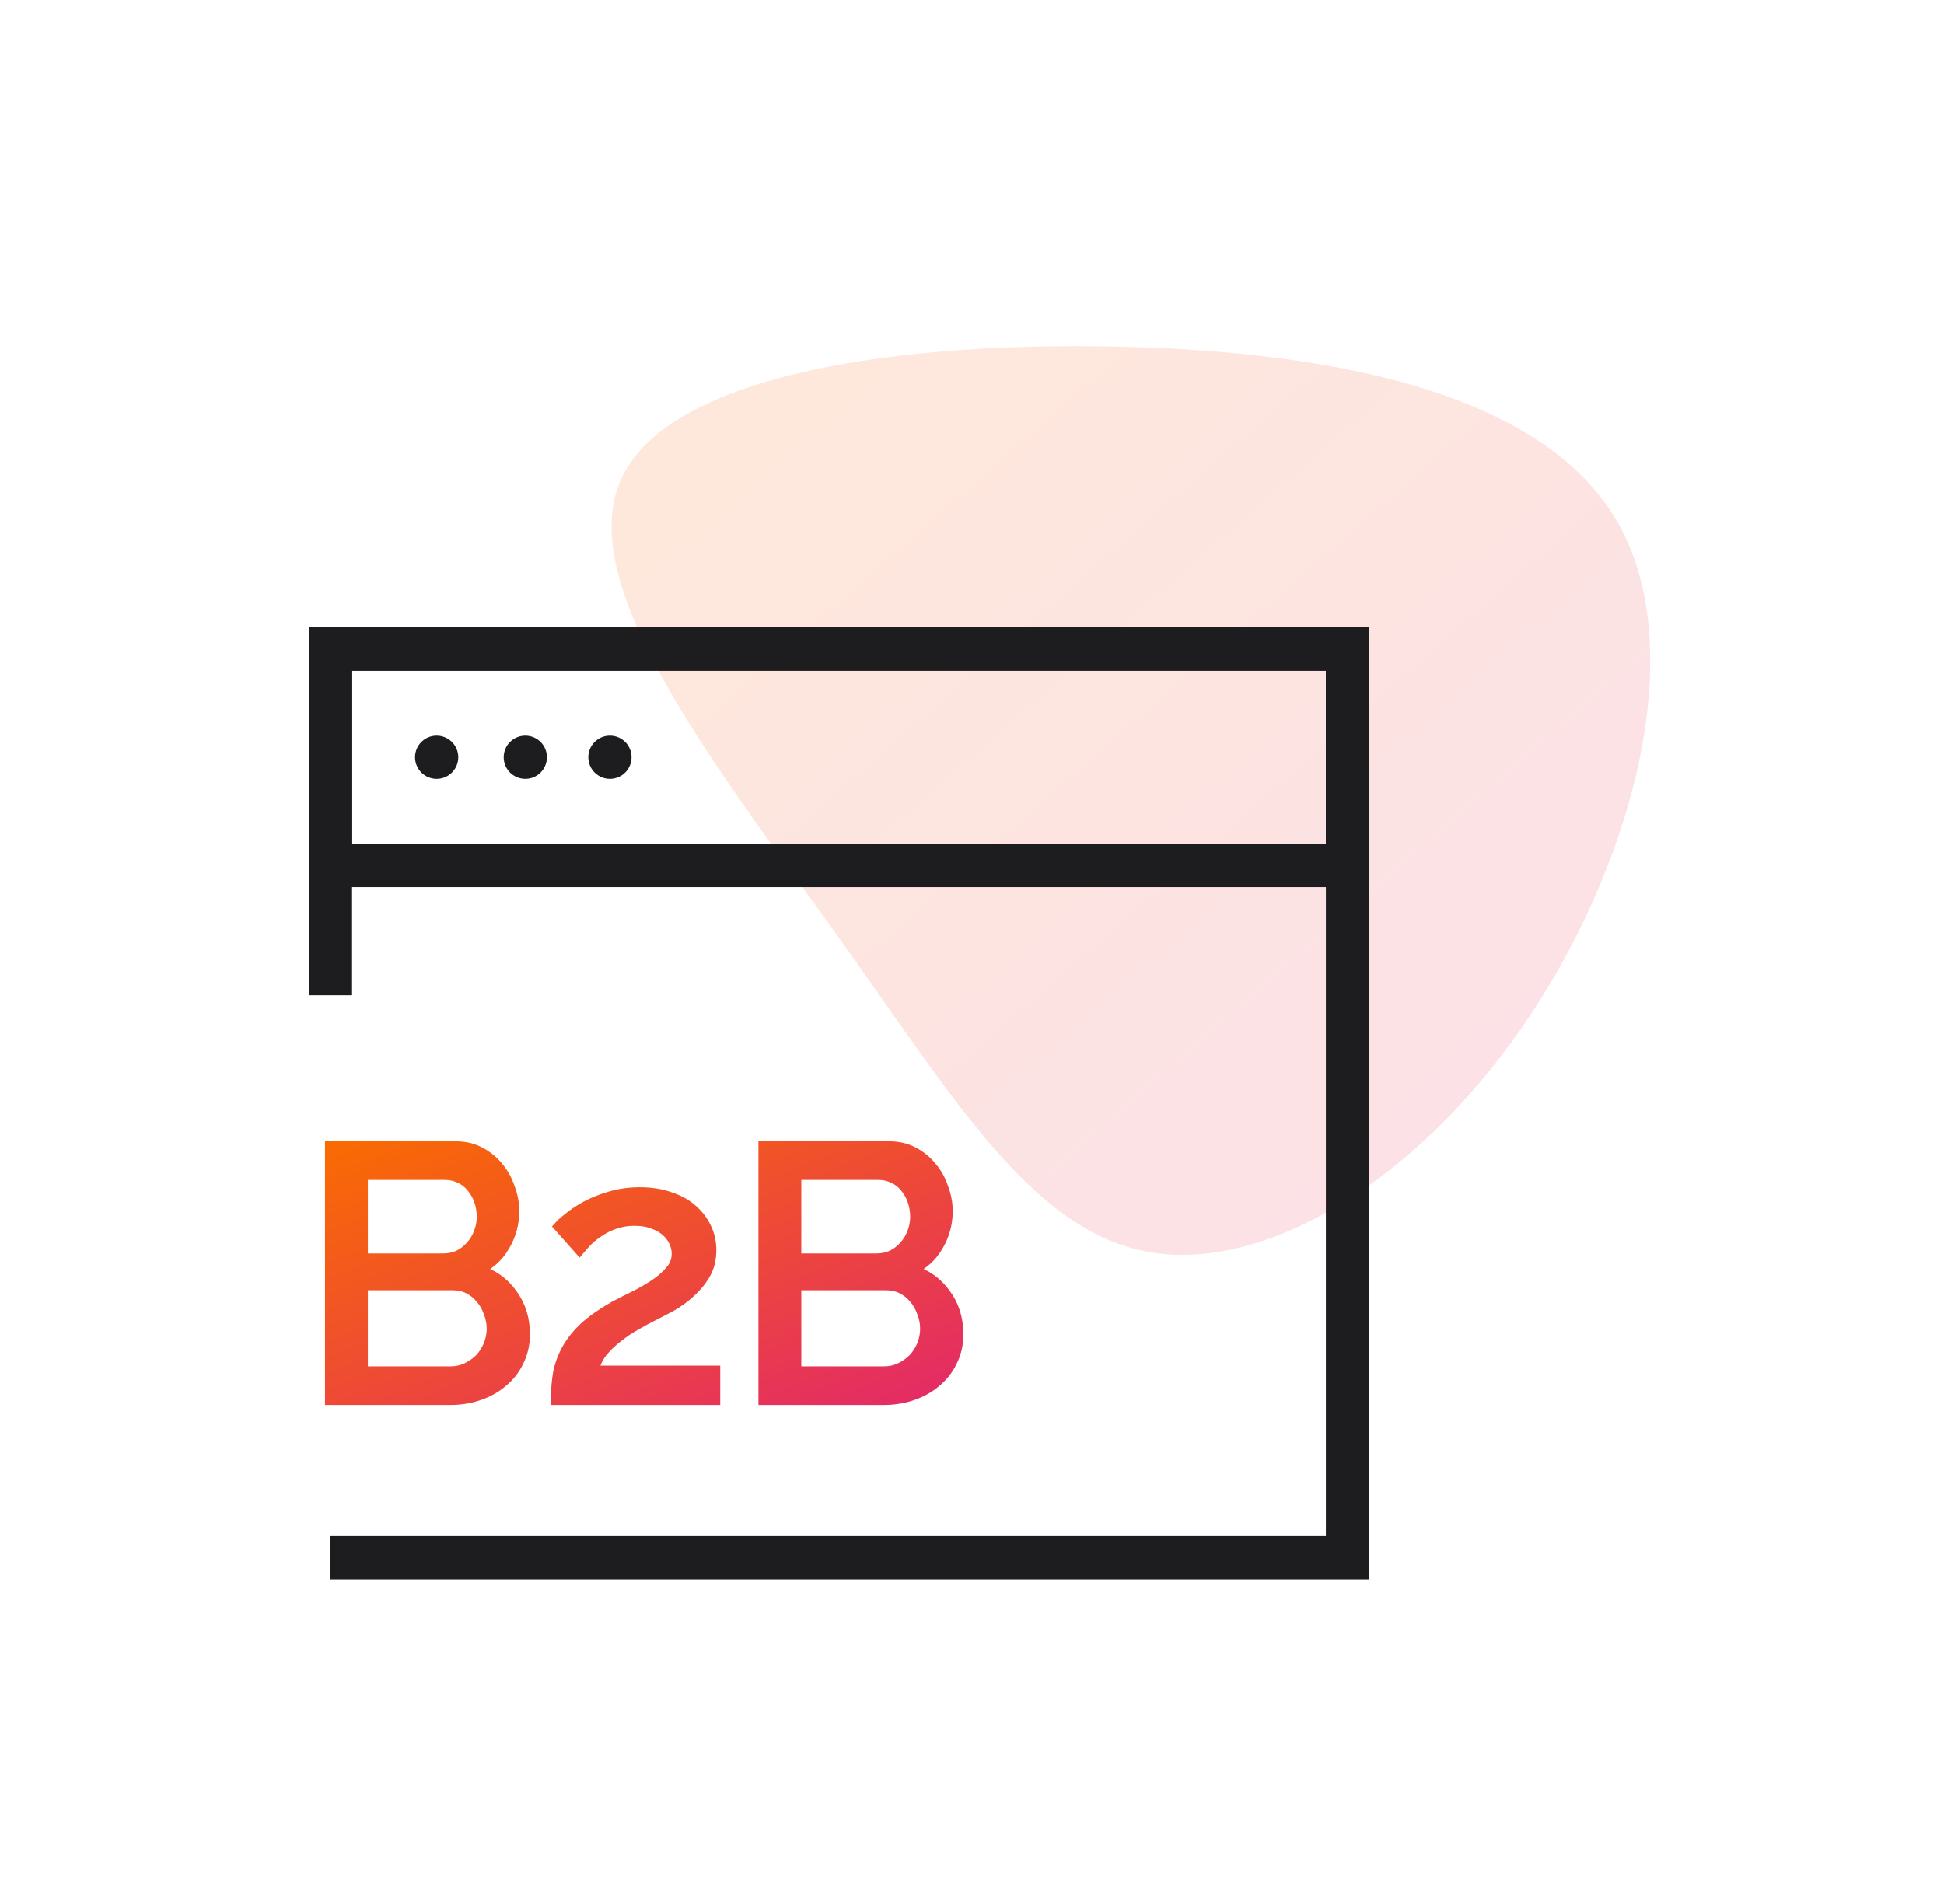
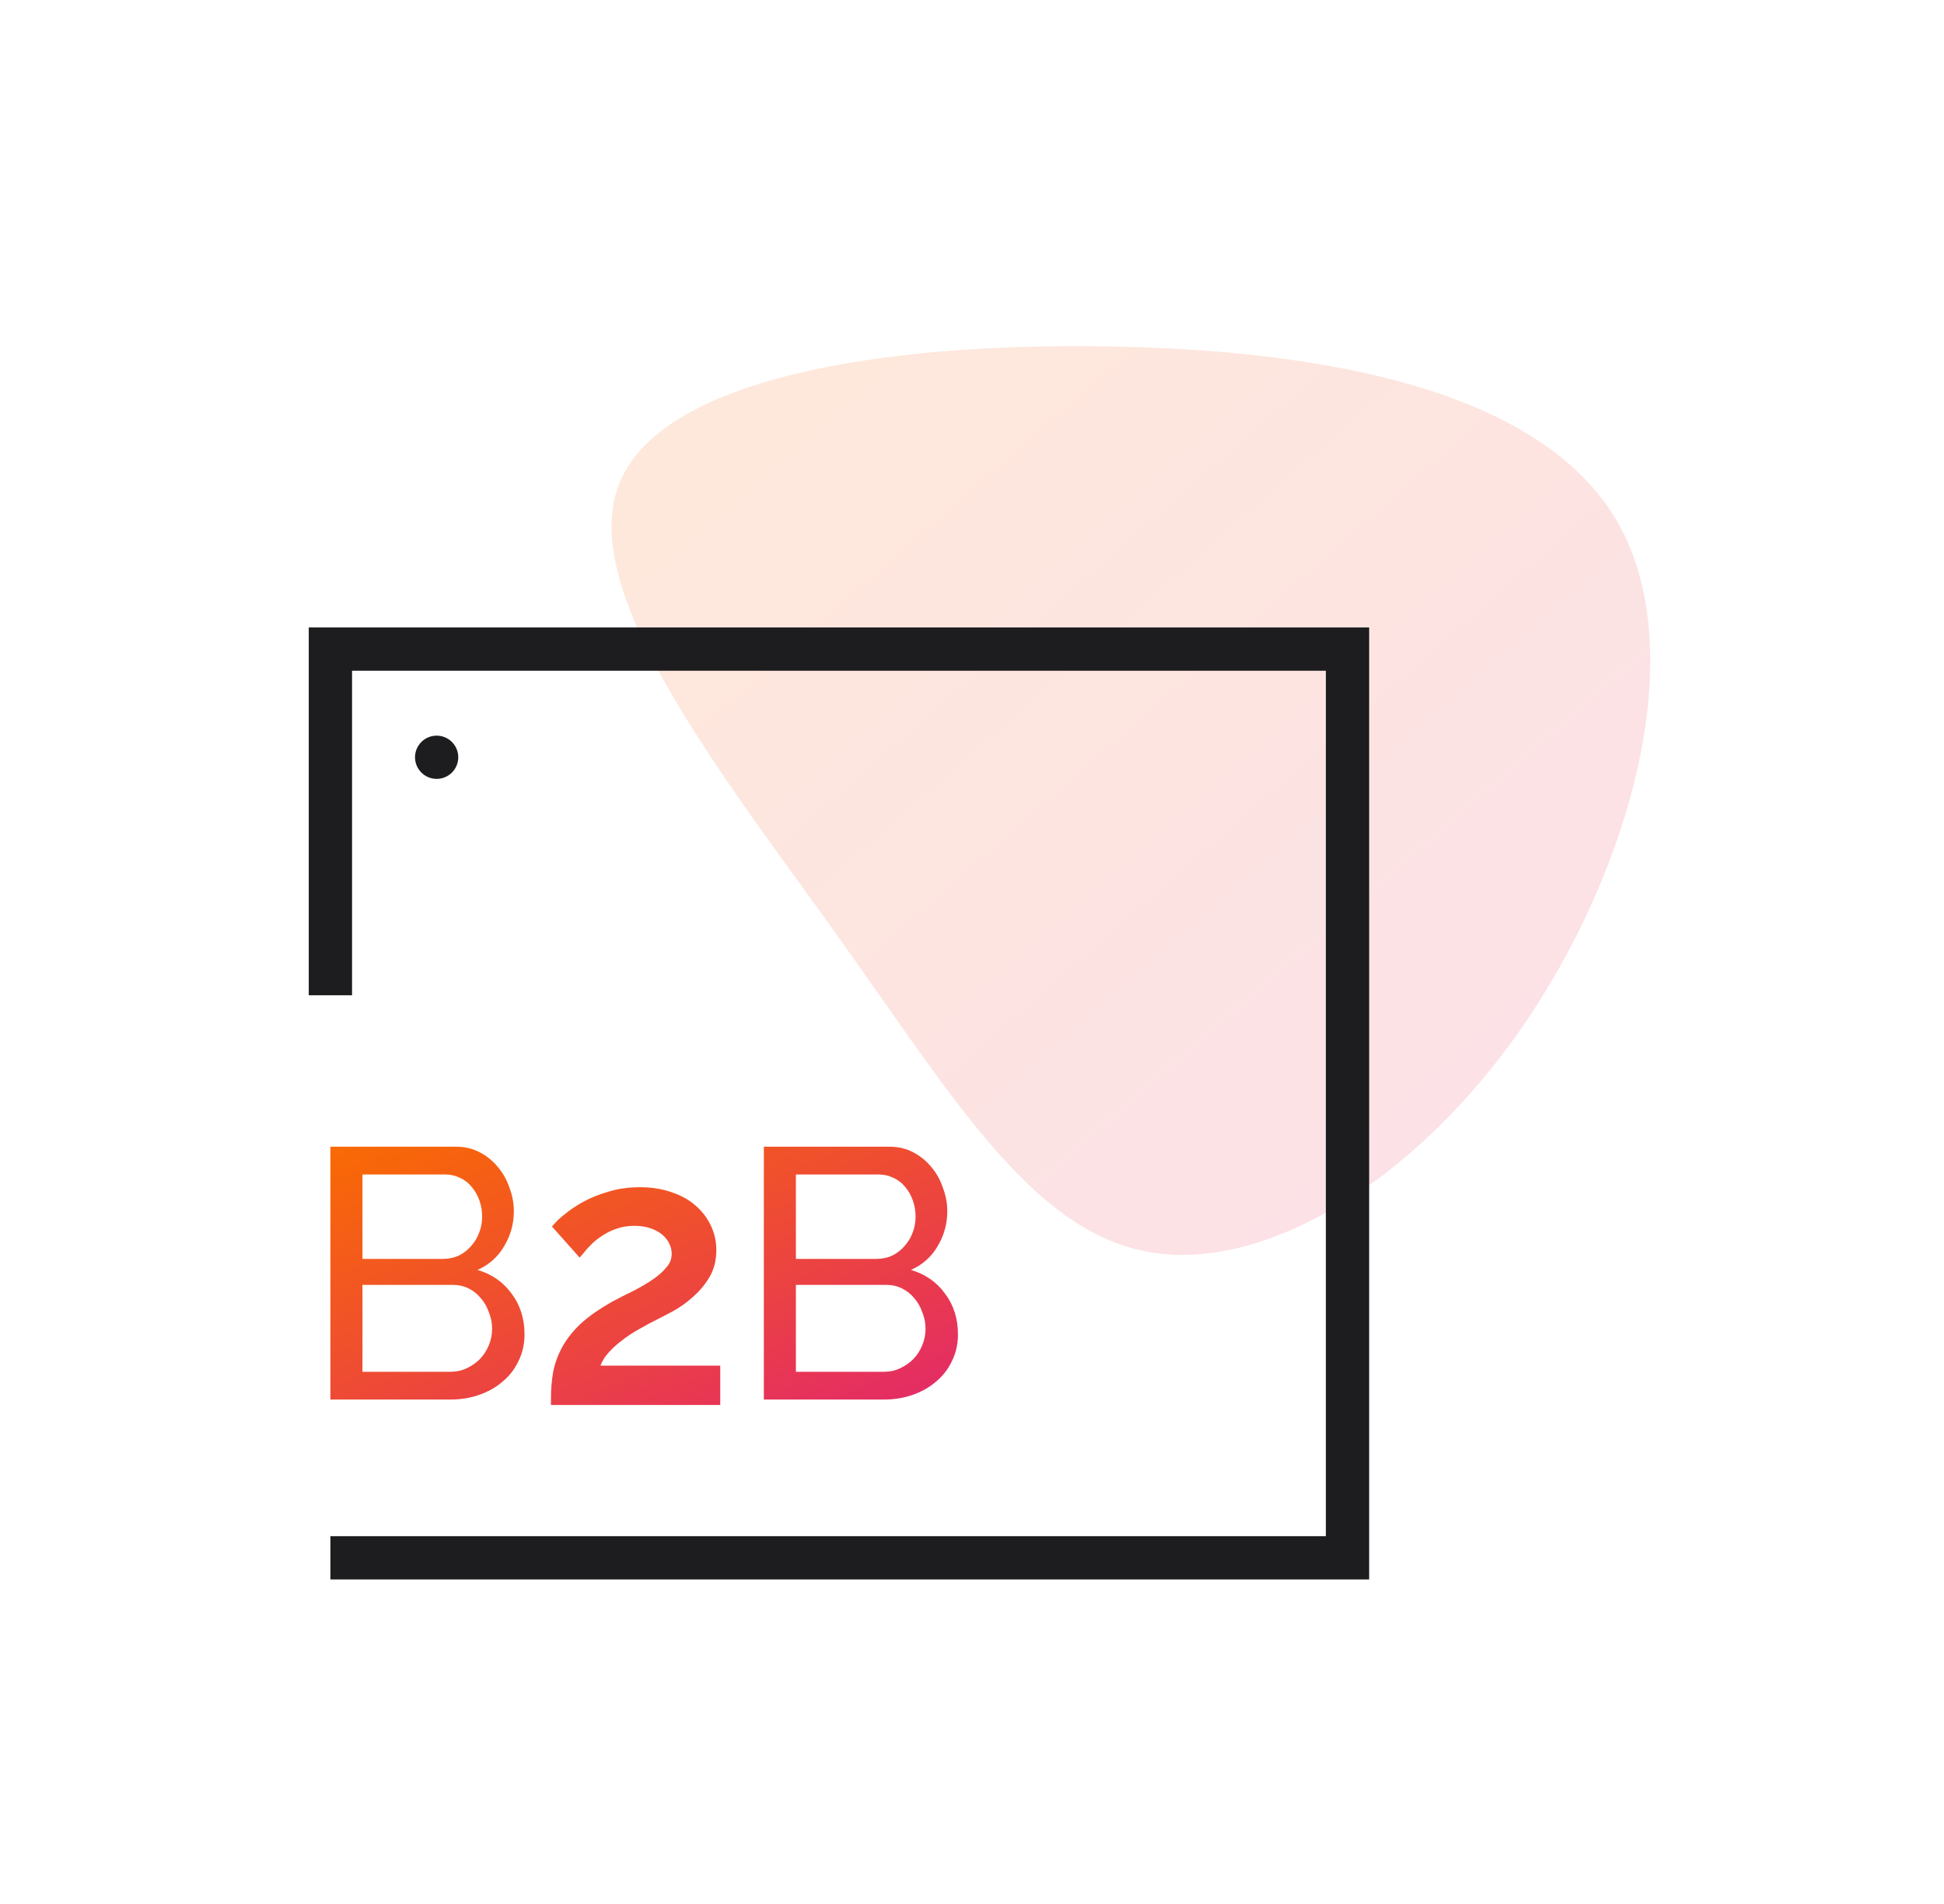
<svg xmlns="http://www.w3.org/2000/svg" width="49" height="48" viewBox="0 0 49 48" fill="none">
  <path opacity="0.15" d="M40.761 13.146C42.672 16.445 41.064 22.01 38.35 25.92C35.626 29.84 31.806 32.106 28.903 31.554C25.99 31.003 24.004 27.644 21.148 23.645C18.293 19.646 14.586 15.017 15.579 12.269C16.572 9.521 22.283 8.645 27.853 8.733C33.414 8.812 38.851 9.846 40.761 13.146Z" fill="url(#paint0_linear_4236_7020)" />
  <path d="M8.328 25.091V16.364H33.965V39.273H20.434H8.328" stroke="#1D1D1F" stroke-width="1.091" />
  <path d="M13.221 33.64C13.221 33.886 13.17 34.11 13.068 34.314C12.973 34.517 12.838 34.691 12.664 34.834C12.497 34.978 12.299 35.089 12.072 35.167C11.85 35.244 11.611 35.283 11.354 35.283H8.328V28.909H11.497C11.719 28.909 11.919 28.957 12.099 29.053C12.278 29.148 12.431 29.274 12.557 29.43C12.682 29.579 12.778 29.753 12.844 29.951C12.916 30.142 12.952 30.337 12.952 30.534C12.952 30.851 12.871 31.145 12.709 31.414C12.554 31.683 12.329 31.884 12.036 32.015C12.401 32.123 12.688 32.324 12.898 32.617C13.113 32.904 13.221 33.245 13.221 33.64ZM12.404 33.497C12.404 33.353 12.377 33.215 12.323 33.084C12.275 32.946 12.207 32.826 12.117 32.725C12.033 32.623 11.931 32.542 11.812 32.482C11.692 32.422 11.56 32.392 11.416 32.392H9.136V34.583H11.354C11.503 34.583 11.641 34.553 11.767 34.493C11.892 34.433 12.003 34.356 12.099 34.26C12.195 34.158 12.269 34.041 12.323 33.91C12.377 33.778 12.404 33.64 12.404 33.497ZM9.136 29.609V31.737H11.165C11.309 31.737 11.44 31.71 11.56 31.656C11.68 31.596 11.782 31.519 11.865 31.423C11.955 31.327 12.024 31.216 12.072 31.091C12.126 30.959 12.153 30.821 12.153 30.678C12.153 30.528 12.129 30.387 12.081 30.256C12.033 30.124 11.967 30.01 11.883 29.915C11.806 29.819 11.707 29.744 11.587 29.69C11.473 29.636 11.351 29.609 11.219 29.609H9.136Z" fill="url(#paint1_linear_4236_7020)" />
  <path d="M14.023 35.283C14.023 35.044 14.041 34.819 14.077 34.61C14.119 34.401 14.194 34.2 14.301 34.008C14.409 33.817 14.556 33.634 14.741 33.461C14.933 33.287 15.181 33.114 15.486 32.94C15.666 32.844 15.848 32.752 16.034 32.662C16.22 32.566 16.387 32.467 16.537 32.365C16.692 32.258 16.818 32.144 16.914 32.024C17.016 31.905 17.067 31.764 17.067 31.602C17.067 31.501 17.043 31.399 16.995 31.297C16.947 31.195 16.878 31.106 16.788 31.028C16.698 30.95 16.585 30.887 16.447 30.839C16.315 30.791 16.163 30.767 15.989 30.767C15.81 30.767 15.645 30.794 15.495 30.848C15.352 30.896 15.223 30.959 15.109 31.037C14.996 31.109 14.897 31.186 14.813 31.27C14.729 31.354 14.661 31.429 14.607 31.495L14.095 30.92C14.143 30.866 14.223 30.794 14.337 30.705C14.451 30.609 14.595 30.513 14.768 30.417C14.942 30.322 15.142 30.241 15.37 30.175C15.597 30.103 15.851 30.067 16.133 30.067C16.408 30.067 16.657 30.106 16.878 30.184C17.099 30.256 17.285 30.358 17.435 30.489C17.59 30.621 17.71 30.776 17.794 30.956C17.878 31.13 17.919 31.315 17.919 31.513C17.919 31.746 17.869 31.95 17.767 32.123C17.665 32.297 17.539 32.449 17.39 32.581C17.246 32.713 17.09 32.826 16.923 32.922C16.755 33.012 16.606 33.09 16.474 33.156C16.342 33.221 16.193 33.302 16.025 33.398C15.864 33.488 15.708 33.593 15.558 33.712C15.409 33.826 15.277 33.955 15.163 34.098C15.056 34.242 14.987 34.398 14.957 34.565H18.018V35.283H14.023Z" fill="url(#paint2_linear_4236_7020)" />
  <path d="M24.146 33.64C24.146 33.886 24.095 34.11 23.994 34.314C23.898 34.517 23.763 34.691 23.59 34.834C23.422 34.978 23.225 35.089 22.997 35.167C22.776 35.244 22.536 35.283 22.279 35.283H19.253V28.909H22.423C22.644 28.909 22.845 28.957 23.024 29.053C23.204 29.148 23.356 29.274 23.482 29.43C23.608 29.579 23.703 29.753 23.769 29.951C23.841 30.142 23.877 30.337 23.877 30.534C23.877 30.851 23.796 31.145 23.635 31.414C23.479 31.683 23.255 31.884 22.961 32.015C23.326 32.123 23.614 32.324 23.823 32.617C24.039 32.904 24.146 33.245 24.146 33.64ZM23.329 33.497C23.329 33.353 23.302 33.215 23.248 33.084C23.201 32.946 23.132 32.826 23.042 32.725C22.958 32.623 22.857 32.542 22.737 32.482C22.617 32.422 22.485 32.392 22.342 32.392H20.061V34.583H22.279C22.429 34.583 22.566 34.553 22.692 34.493C22.818 34.433 22.928 34.356 23.024 34.26C23.12 34.158 23.195 34.041 23.248 33.91C23.302 33.778 23.329 33.64 23.329 33.497ZM20.061 29.609V31.737H22.09C22.234 31.737 22.366 31.71 22.485 31.656C22.605 31.596 22.707 31.519 22.791 31.423C22.88 31.327 22.949 31.216 22.997 31.091C23.051 30.959 23.078 30.821 23.078 30.678C23.078 30.528 23.054 30.387 23.006 30.256C22.958 30.124 22.892 30.01 22.809 29.915C22.731 29.819 22.632 29.744 22.512 29.69C22.399 29.636 22.276 29.609 22.144 29.609H20.061Z" fill="url(#paint3_linear_4236_7020)" />
-   <path d="M13.221 33.64C13.221 33.886 13.17 34.11 13.068 34.314C12.973 34.517 12.838 34.691 12.664 34.834C12.497 34.978 12.299 35.089 12.072 35.167C11.85 35.244 11.611 35.283 11.354 35.283H8.328V28.909H11.497C11.719 28.909 11.919 28.957 12.099 29.053C12.278 29.148 12.431 29.274 12.557 29.43C12.682 29.579 12.778 29.753 12.844 29.951C12.916 30.142 12.952 30.337 12.952 30.534C12.952 30.851 12.871 31.145 12.709 31.414C12.554 31.683 12.329 31.884 12.036 32.015C12.401 32.123 12.688 32.324 12.898 32.617C13.113 32.904 13.221 33.245 13.221 33.64ZM12.404 33.497C12.404 33.353 12.377 33.215 12.323 33.084C12.275 32.946 12.207 32.826 12.117 32.725C12.033 32.623 11.931 32.542 11.812 32.482C11.692 32.422 11.56 32.392 11.416 32.392H9.136V34.583H11.354C11.503 34.583 11.641 34.553 11.767 34.493C11.892 34.433 12.003 34.356 12.099 34.26C12.195 34.158 12.269 34.041 12.323 33.91C12.377 33.778 12.404 33.64 12.404 33.497ZM9.136 29.609V31.737H11.165C11.309 31.737 11.44 31.71 11.56 31.656C11.68 31.596 11.782 31.519 11.865 31.423C11.955 31.327 12.024 31.216 12.072 31.091C12.126 30.959 12.153 30.821 12.153 30.678C12.153 30.528 12.129 30.387 12.081 30.256C12.033 30.124 11.967 30.01 11.883 29.915C11.806 29.819 11.707 29.744 11.587 29.69C11.473 29.636 11.351 29.609 11.219 29.609H9.136Z" stroke="url(#paint4_linear_4236_7020)" stroke-width="0.273" />
  <path d="M14.023 35.283C14.023 35.044 14.041 34.819 14.077 34.61C14.119 34.401 14.194 34.2 14.301 34.008C14.409 33.817 14.556 33.634 14.741 33.461C14.933 33.287 15.181 33.114 15.486 32.94C15.666 32.844 15.848 32.752 16.034 32.662C16.22 32.566 16.387 32.467 16.537 32.365C16.692 32.258 16.818 32.144 16.914 32.024C17.016 31.905 17.067 31.764 17.067 31.602C17.067 31.501 17.043 31.399 16.995 31.297C16.947 31.195 16.878 31.106 16.788 31.028C16.698 30.95 16.585 30.887 16.447 30.839C16.315 30.791 16.163 30.767 15.989 30.767C15.81 30.767 15.645 30.794 15.495 30.848C15.352 30.896 15.223 30.959 15.109 31.037C14.996 31.109 14.897 31.186 14.813 31.27C14.729 31.354 14.661 31.429 14.607 31.495L14.095 30.92C14.143 30.866 14.223 30.794 14.337 30.705C14.451 30.609 14.595 30.513 14.768 30.417C14.942 30.322 15.142 30.241 15.37 30.175C15.597 30.103 15.851 30.067 16.133 30.067C16.408 30.067 16.657 30.106 16.878 30.184C17.099 30.256 17.285 30.358 17.435 30.489C17.59 30.621 17.71 30.776 17.794 30.956C17.878 31.13 17.919 31.315 17.919 31.513C17.919 31.746 17.869 31.95 17.767 32.123C17.665 32.297 17.539 32.449 17.39 32.581C17.246 32.713 17.09 32.826 16.923 32.922C16.755 33.012 16.606 33.09 16.474 33.156C16.342 33.221 16.193 33.302 16.025 33.398C15.864 33.488 15.708 33.593 15.558 33.712C15.409 33.826 15.277 33.955 15.163 34.098C15.056 34.242 14.987 34.398 14.957 34.565H18.018V35.283H14.023Z" stroke="url(#paint5_linear_4236_7020)" stroke-width="0.273" />
-   <path d="M24.146 33.64C24.146 33.886 24.095 34.11 23.994 34.314C23.898 34.517 23.763 34.691 23.59 34.834C23.422 34.978 23.225 35.089 22.997 35.167C22.776 35.244 22.536 35.283 22.279 35.283H19.253V28.909H22.423C22.644 28.909 22.845 28.957 23.024 29.053C23.204 29.148 23.356 29.274 23.482 29.43C23.608 29.579 23.703 29.753 23.769 29.951C23.841 30.142 23.877 30.337 23.877 30.534C23.877 30.851 23.796 31.145 23.635 31.414C23.479 31.683 23.255 31.884 22.961 32.015C23.326 32.123 23.614 32.324 23.823 32.617C24.039 32.904 24.146 33.245 24.146 33.64ZM23.329 33.497C23.329 33.353 23.302 33.215 23.248 33.084C23.201 32.946 23.132 32.826 23.042 32.725C22.958 32.623 22.857 32.542 22.737 32.482C22.617 32.422 22.485 32.392 22.342 32.392H20.061V34.583H22.279C22.429 34.583 22.566 34.553 22.692 34.493C22.818 34.433 22.928 34.356 23.024 34.26C23.12 34.158 23.195 34.041 23.248 33.91C23.302 33.778 23.329 33.64 23.329 33.497ZM20.061 29.609V31.737H22.09C22.234 31.737 22.366 31.71 22.485 31.656C22.605 31.596 22.707 31.519 22.791 31.423C22.88 31.327 22.949 31.216 22.997 31.091C23.051 30.959 23.078 30.821 23.078 30.678C23.078 30.528 23.054 30.387 23.006 30.256C22.958 30.124 22.892 30.01 22.809 29.915C22.731 29.819 22.632 29.744 22.512 29.69C22.399 29.636 22.276 29.609 22.144 29.609H20.061Z" stroke="url(#paint6_linear_4236_7020)" stroke-width="0.273" />
-   <rect x="8.328" y="16.364" width="25.636" height="5.455" stroke="#1D1D1F" stroke-width="1.091" />
  <circle cx="11.006" cy="19.091" r="0.545" fill="#1D1D1F" />
-   <circle cx="13.241" cy="19.091" r="0.545" fill="#1D1D1F" />
-   <circle cx="15.374" cy="19.091" r="0.545" fill="#1D1D1F" />
  <defs>
    <linearGradient id="paint0_linear_4236_7020" x1="2.323" y1="20.182" x2="25.029" y2="46.132" gradientUnits="userSpaceOnUse">
      <stop stop-color="#F96A03" />
      <stop offset="1" stop-color="#E32A68" />
    </linearGradient>
    <linearGradient id="paint1_linear_4236_7020" x1="0.419" y1="32.096" x2="4.839" y2="43.064" gradientUnits="userSpaceOnUse">
      <stop stop-color="#F96A03" />
      <stop offset="1" stop-color="#E32A68" />
    </linearGradient>
    <linearGradient id="paint2_linear_4236_7020" x1="0.419" y1="32.096" x2="4.839" y2="43.064" gradientUnits="userSpaceOnUse">
      <stop stop-color="#F96A03" />
      <stop offset="1" stop-color="#E32A68" />
    </linearGradient>
    <linearGradient id="paint3_linear_4236_7020" x1="0.419" y1="32.096" x2="4.839" y2="43.064" gradientUnits="userSpaceOnUse">
      <stop stop-color="#F96A03" />
      <stop offset="1" stop-color="#E32A68" />
    </linearGradient>
    <linearGradient id="paint4_linear_4236_7020" x1="0.419" y1="32.096" x2="4.839" y2="43.064" gradientUnits="userSpaceOnUse">
      <stop stop-color="#F96A03" />
      <stop offset="1" stop-color="#E32A68" />
    </linearGradient>
    <linearGradient id="paint5_linear_4236_7020" x1="0.419" y1="32.096" x2="4.839" y2="43.064" gradientUnits="userSpaceOnUse">
      <stop stop-color="#F96A03" />
      <stop offset="1" stop-color="#E32A68" />
    </linearGradient>
    <linearGradient id="paint6_linear_4236_7020" x1="0.419" y1="32.096" x2="4.839" y2="43.064" gradientUnits="userSpaceOnUse">
      <stop stop-color="#F96A03" />
      <stop offset="1" stop-color="#E32A68" />
    </linearGradient>
  </defs>
</svg>